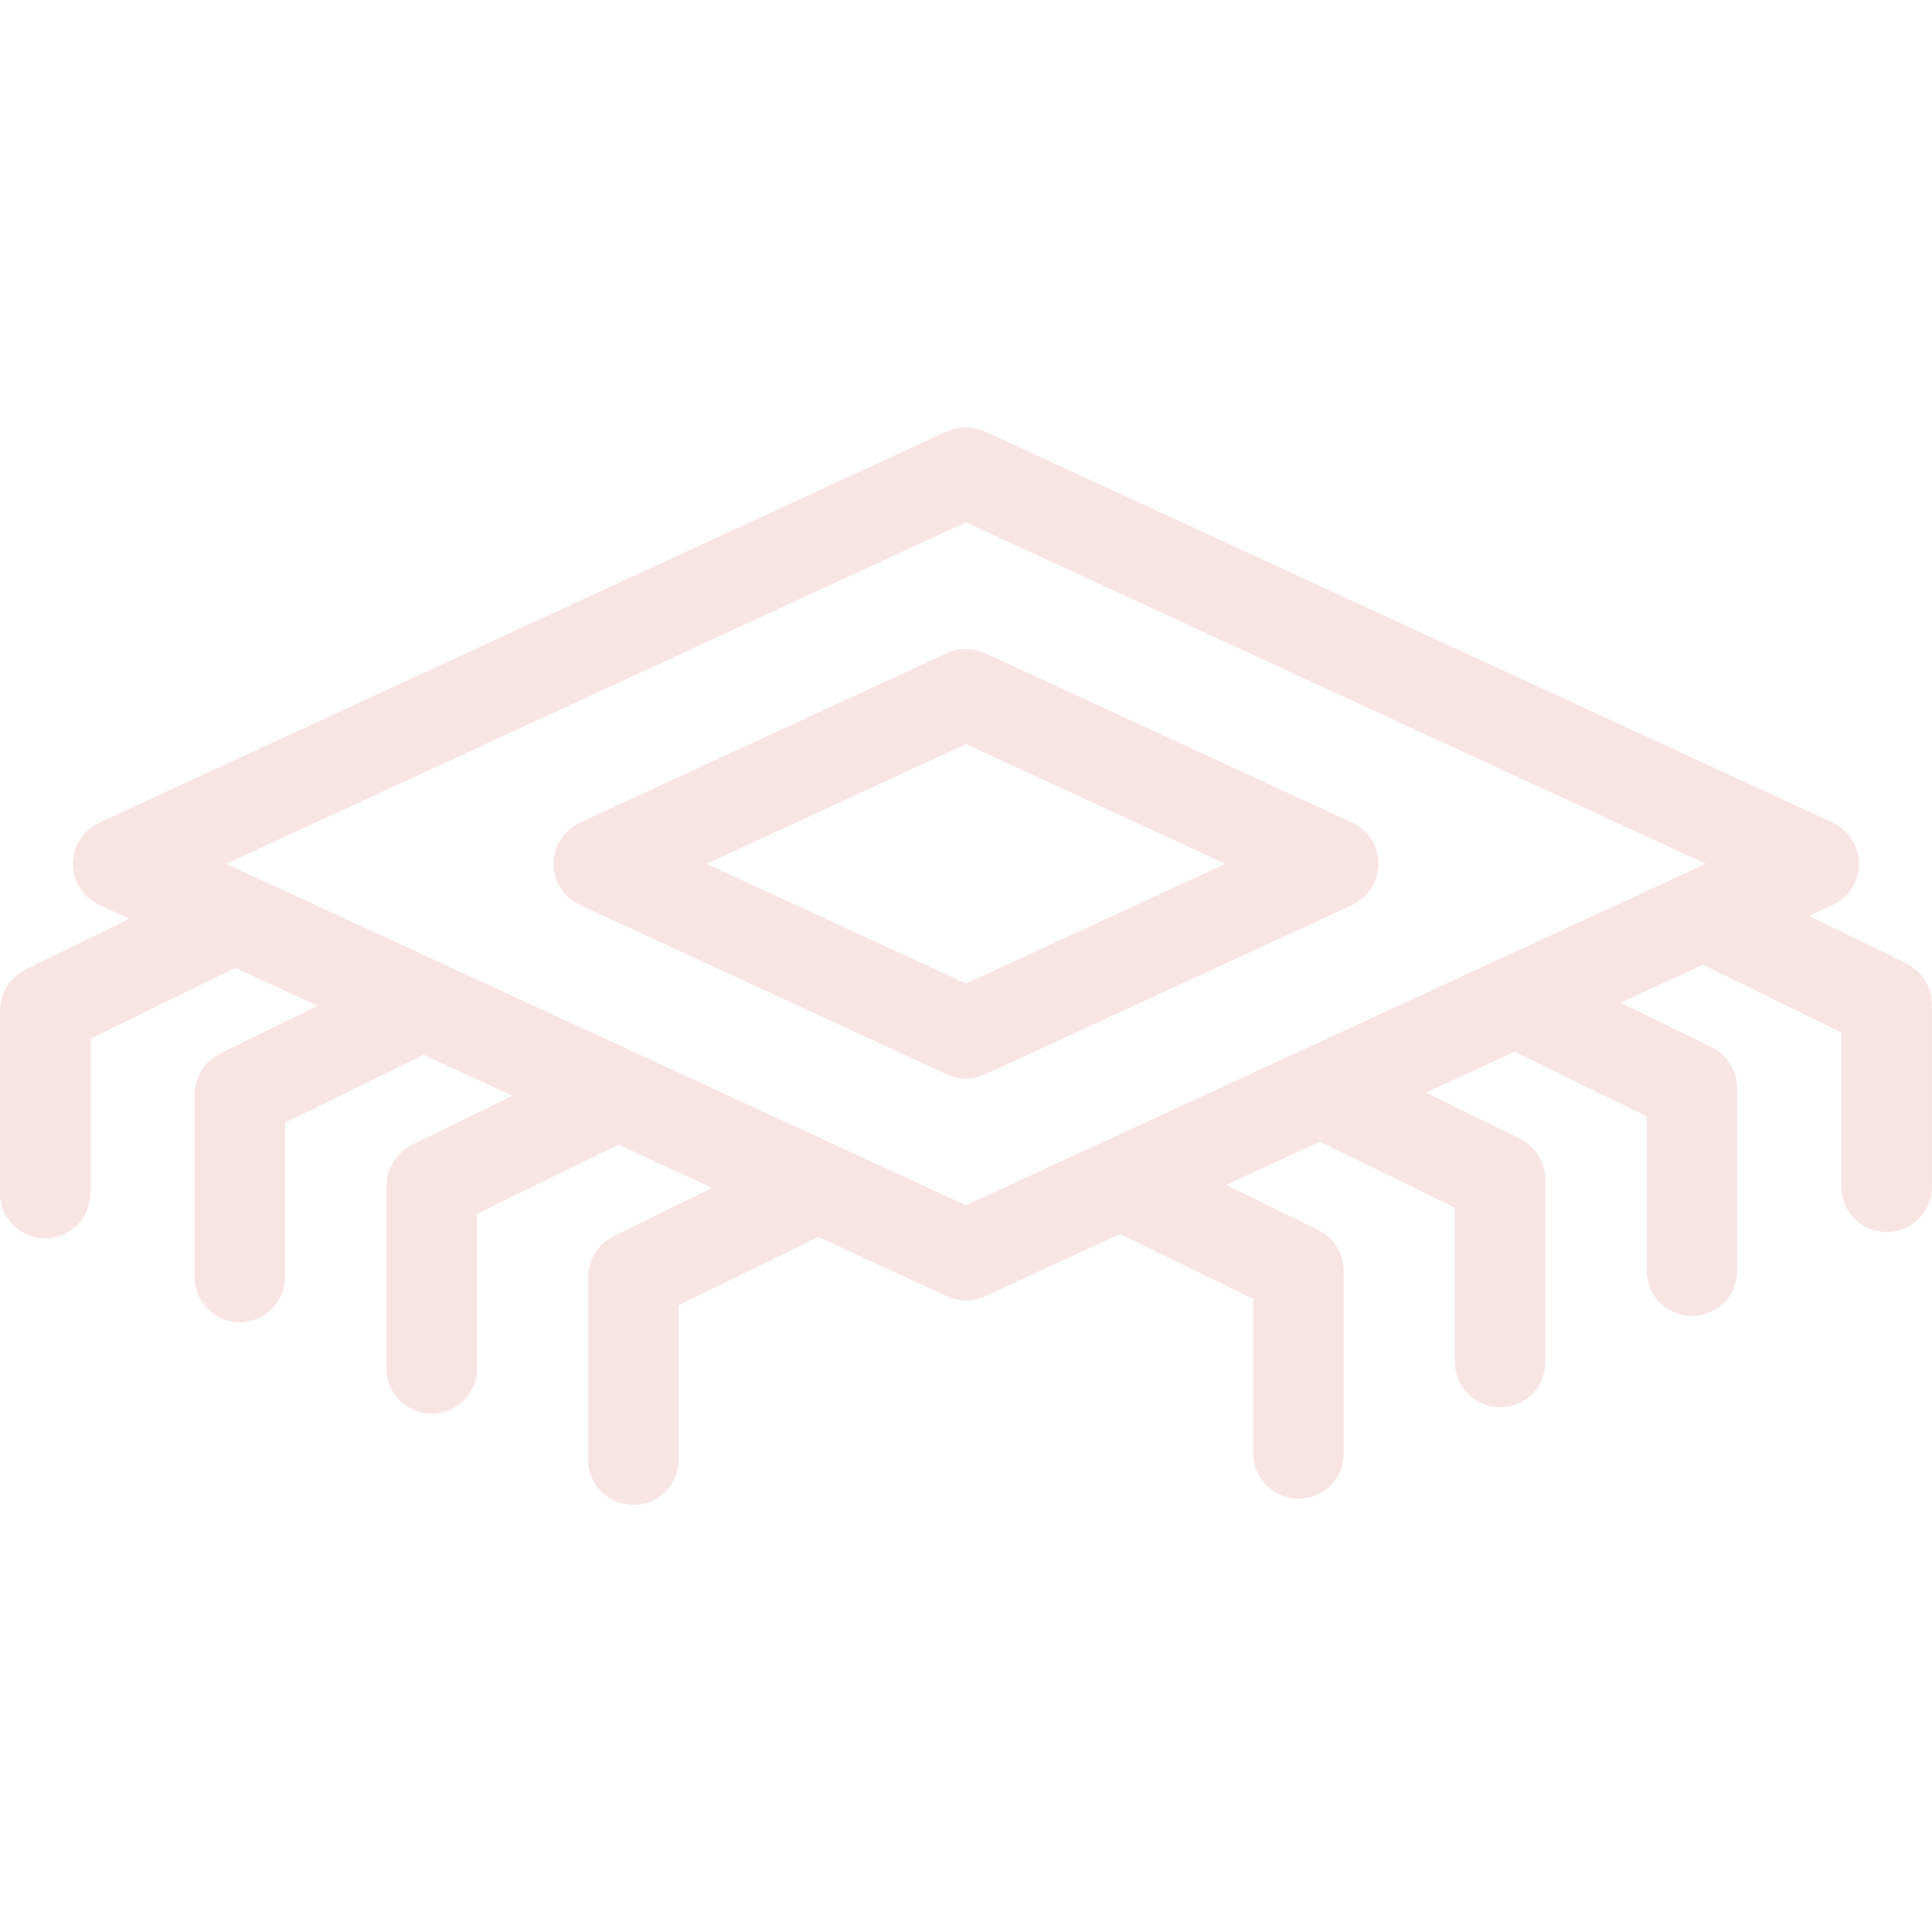
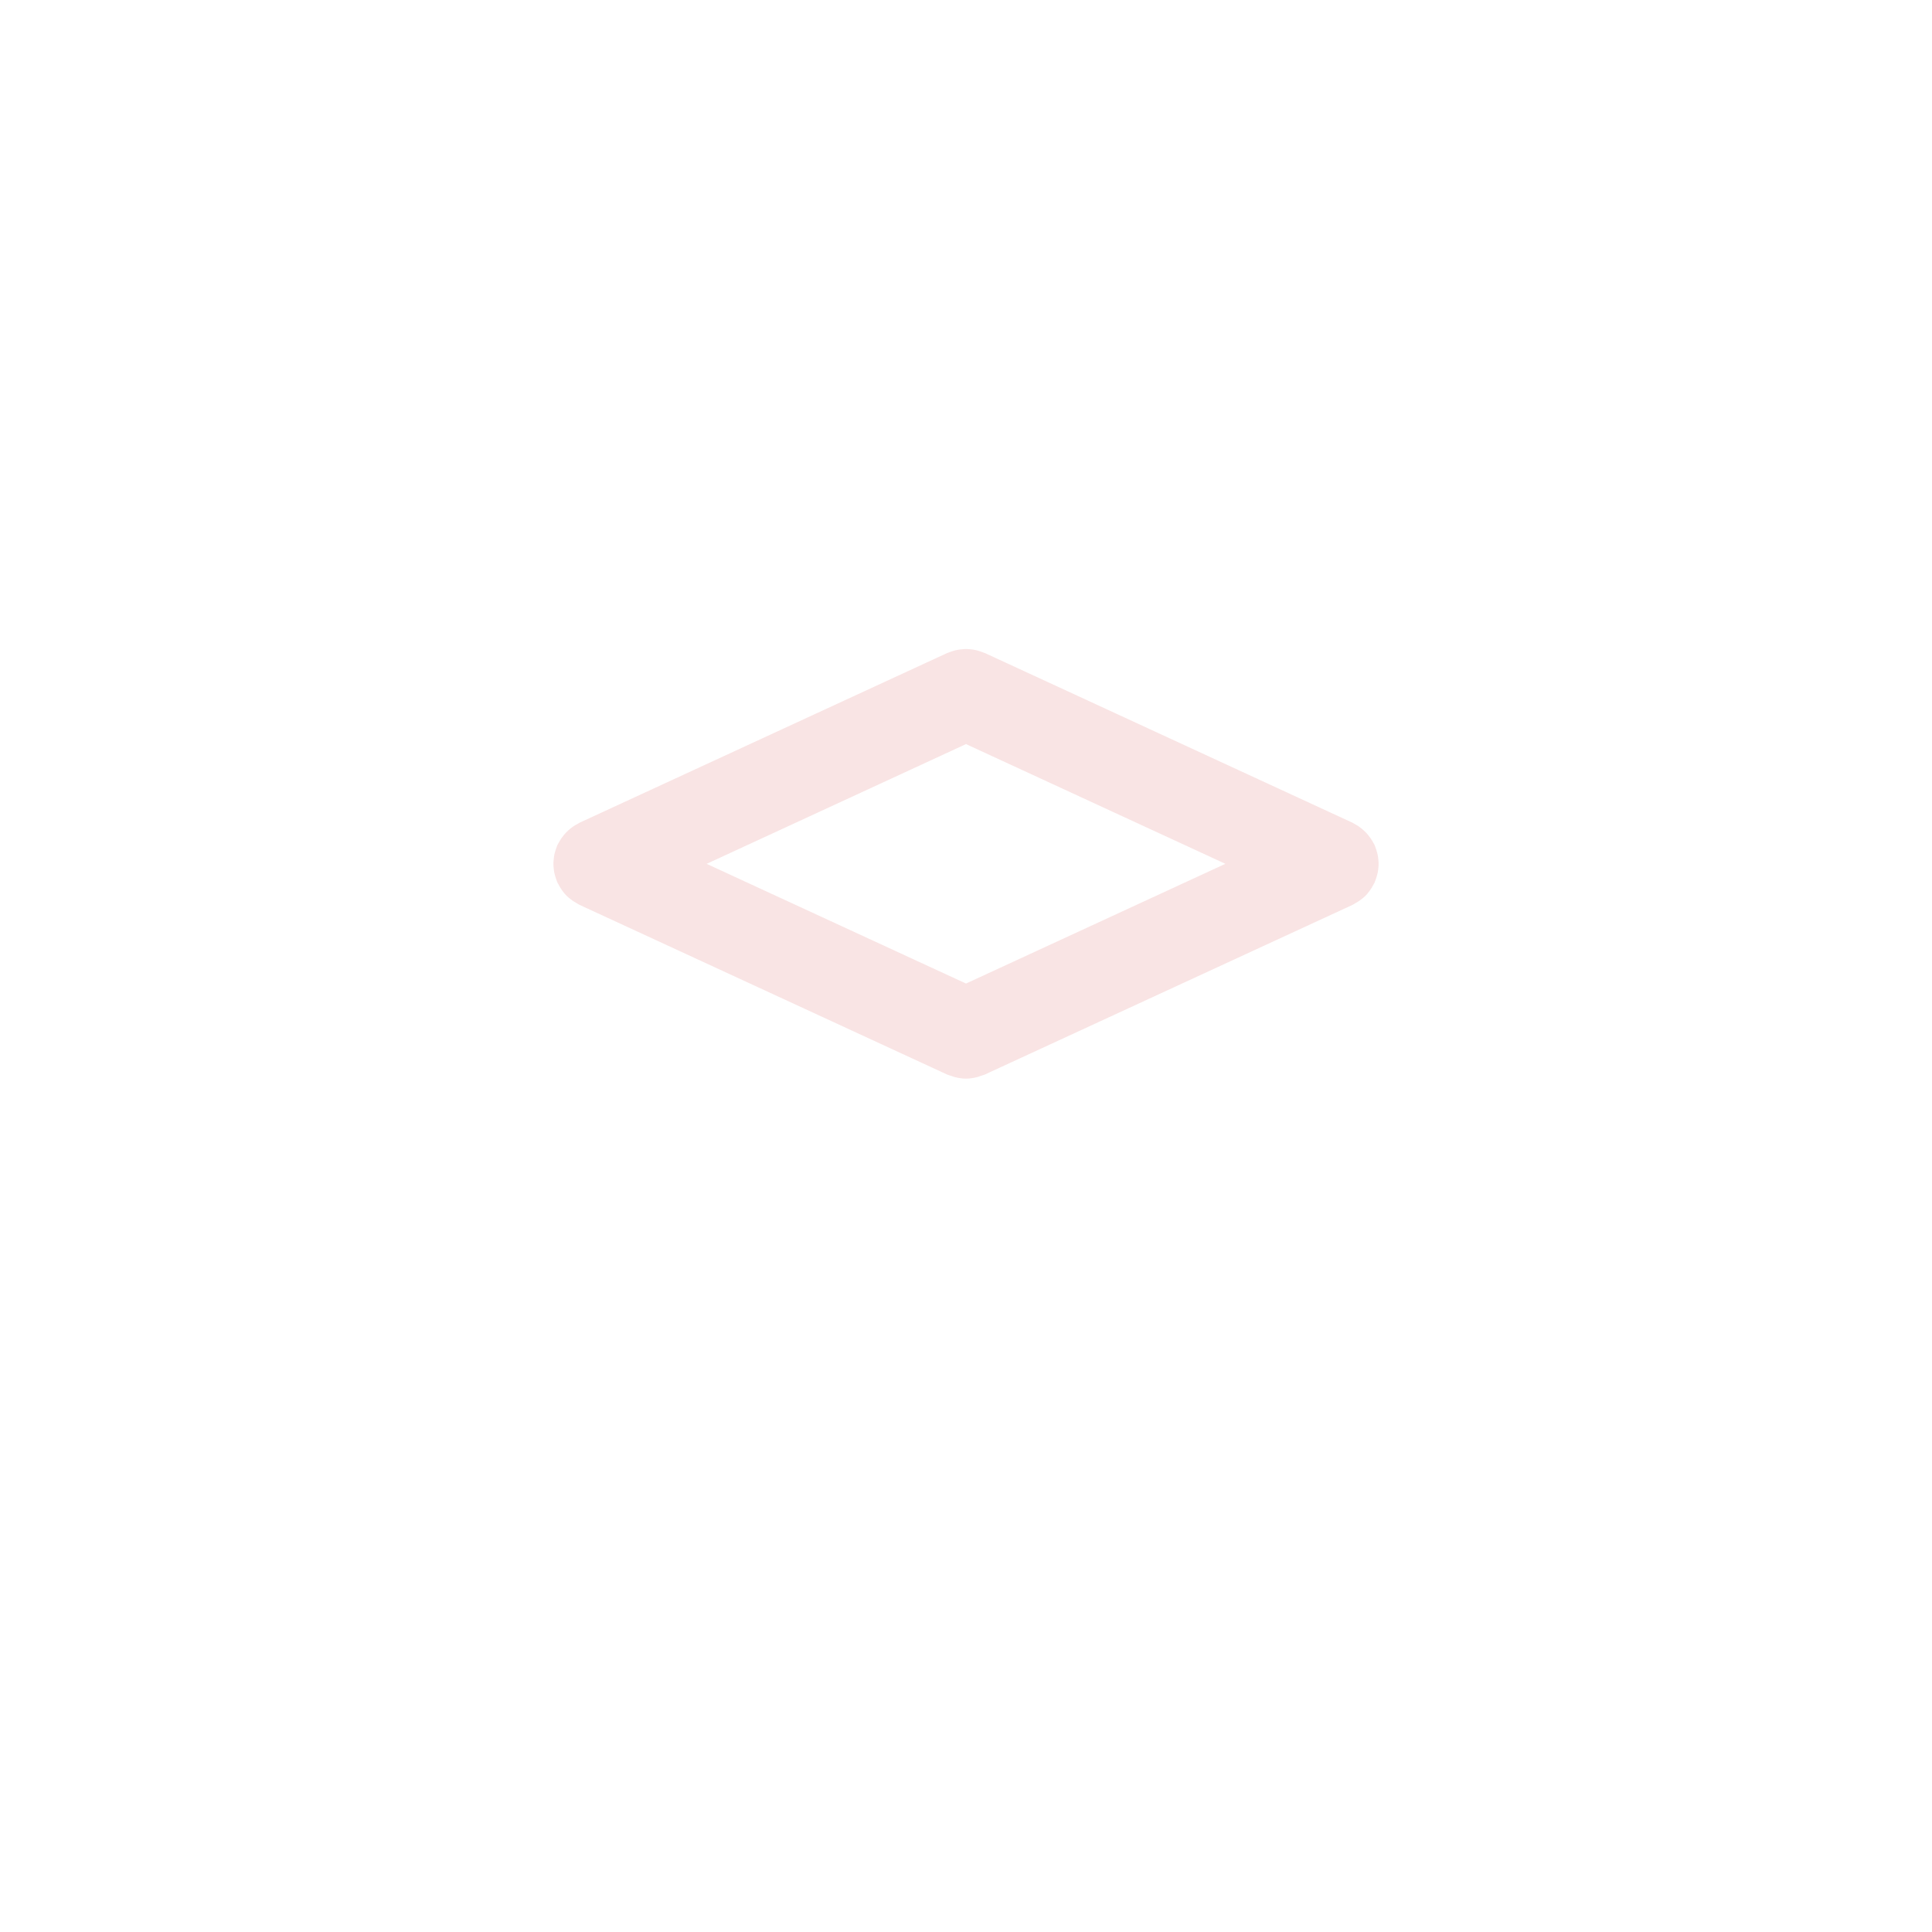
<svg xmlns="http://www.w3.org/2000/svg" width="1200pt" height="1200pt" version="1.1" viewBox="0 0 1200 1200">
  <g fill="#f9e4e4">
-     <path d="m855.73 541.95c0.188-0.883 0.281-1.781 0.375-2.699s0.188-1.82 0.168-2.719c0.02-0.898-0.074-1.801-0.168-2.719s-0.188-1.82-0.375-2.699c-0.168-0.863-0.414-1.727-0.676-2.586-0.281-0.918-0.562-1.836-0.938-2.738-0.148-0.336-0.207-0.711-0.375-1.051-0.227-0.469-0.523-0.844-0.77-1.293-0.449-0.883-0.957-1.727-1.52-2.57-0.488-0.73-1.012-1.426-1.555-2.082-0.582-0.73-1.199-1.426-1.895-2.102-0.656-0.656-1.352-1.273-2.062-1.875-0.656-0.543-1.332-1.051-2.043-1.539-0.883-0.602-1.801-1.125-2.738-1.613-0.395-0.207-0.75-0.488-1.18-0.695l-228.21-105.34c-0.336-0.148-0.711-0.227-1.051-0.355-0.898-0.395-1.836-0.676-2.773-0.957-0.844-0.262-1.688-0.508-2.551-0.676-0.898-0.188-1.82-0.281-2.738-0.375-0.879-0.051-1.762-0.145-2.66-0.145s-1.82 0.094-2.738 0.168c-0.898 0.094-1.801 0.188-2.699 0.375-0.844 0.168-1.688 0.414-2.512 0.656-0.977 0.301-1.93 0.602-2.852 0.992-0.336 0.133-0.656 0.188-0.977 0.336l-228.22 105.34c-0.43 0.207-0.805 0.508-1.219 0.73-0.918 0.469-1.801 0.992-2.664 1.574-0.711 0.469-1.387 0.992-2.043 1.539-0.75 0.602-1.445 1.219-2.117 1.914-0.656 0.656-1.258 1.332-1.836 2.043-0.562 0.676-1.086 1.387-1.574 2.117-0.562 0.844-1.07 1.707-1.539 2.586-0.227 0.43-0.523 0.805-0.75 1.258-0.148 0.336-0.207 0.676-0.355 0.992-0.395 0.938-0.695 1.875-0.977 2.852-0.242 0.824-0.488 1.648-0.656 2.492-0.168 0.898-0.262 1.82-0.355 2.738-0.094 0.898-0.188 1.801-0.188 2.699 0 0.898 0.094 1.781 0.188 2.699 0.094 0.918 0.188 1.836 0.355 2.738 0.168 0.844 0.414 1.668 0.656 2.492 0.281 0.977 0.602 1.914 0.977 2.852 0.148 0.336 0.207 0.676 0.355 0.992 0.133 0.301 0.375 0.508 0.523 0.789 1.012 2.008 2.211 3.918 3.676 5.644 0.148 0.168 0.262 0.375 0.414 0.543 1.539 1.707 3.356 3.188 5.324 4.519 0.562 0.375 1.164 0.695 1.742 1.031 0.695 0.395 1.312 0.883 2.062 1.219l228.21 105.34c0.898 0.414 1.836 0.602 2.758 0.918 0.656 0.242 1.273 0.488 1.949 0.656 2.344 0.602 4.688 1.012 7.051 1.012h0.02 0.02c2.344 0 4.707-0.395 7.051-1.012 0.676-0.168 1.293-0.414 1.949-0.656 0.918-0.32 1.855-0.488 2.758-0.918l228.24-105.31c0.75-0.336 1.367-0.824 2.062-1.219 0.582-0.336 1.164-0.637 1.727-1.012 1.969-1.332 3.805-2.793 5.344-4.519 0.148-0.168 0.262-0.375 0.395-0.543 1.461-1.727 2.664-3.602 3.656-5.586 0.148-0.32 0.395-0.523 0.543-0.844 0.168-0.355 0.227-0.711 0.375-1.07 0.375-0.883 0.656-1.781 0.938-2.699 0.262-0.883 0.523-1.746 0.691-2.629zm-255.73 68.945-161.1-74.344 161.1-74.383 161.1 74.363z" />
-     <path d="m1199.8 622.09c-0.074-1.07-0.133-2.117-0.32-3.168-0.168-0.863-0.395-1.688-0.617-2.531-0.242-0.898-0.488-1.801-0.824-2.68-0.336-0.844-0.711-1.633-1.125-2.438-0.395-0.824-0.805-1.633-1.293-2.398-0.449-0.75-0.992-1.445-1.52-2.137-0.562-0.75-1.164-1.48-1.801-2.176-0.602-0.637-1.258-1.219-1.93-1.82-0.695-0.602-1.367-1.199-2.117-1.762-0.805-0.582-1.668-1.07-2.531-1.555-0.523-0.301-0.992-0.695-1.539-0.957l-60.543-29.605 14.719-6.789c0.75-0.355 1.367-0.824 2.062-1.219 0.582-0.336 1.164-0.637 1.727-1.012 1.969-1.332 3.805-2.812 5.344-4.539 0.148-0.148 0.242-0.355 0.395-0.508 1.48-1.727 2.68-3.637 3.676-5.644 0.168-0.301 0.395-0.508 0.543-0.824 0.168-0.336 0.227-0.695 0.375-1.051 0.375-0.898 0.656-1.82 0.938-2.738 0.262-0.863 0.508-1.727 0.676-2.586 0.188-0.898 0.281-1.801 0.375-2.719s0.188-1.801 0.168-2.719c0.02-0.898-0.074-1.801-0.168-2.719s-0.188-1.82-0.375-2.719c-0.168-0.863-0.414-1.727-0.676-2.586-0.281-0.918-0.562-1.836-0.938-2.738-0.148-0.355-0.207-0.711-0.375-1.051-0.227-0.469-0.523-0.844-0.77-1.293-0.449-0.883-0.957-1.727-1.52-2.57-0.488-0.73-1.012-1.426-1.555-2.102-0.582-0.73-1.199-1.406-1.875-2.062-0.676-0.676-1.367-1.312-2.102-1.914-0.656-0.523-1.312-1.031-2.008-1.52-0.898-0.602-1.82-1.145-2.773-1.633-0.395-0.207-0.73-0.488-1.145-0.676l-526.62-242.99c-0.355-0.148-0.711-0.227-1.051-0.375-0.883-0.375-1.781-0.656-2.719-0.938-0.883-0.262-1.742-0.523-2.644-0.695-0.883-0.168-1.762-0.262-2.664-0.355-0.918-0.074-1.82-0.168-2.738-0.168s-1.82 0.094-2.738 0.168c-0.883 0.094-1.781 0.188-2.664 0.355-0.883 0.168-1.727 0.43-2.606 0.695-0.938 0.281-1.855 0.582-2.758 0.957-0.336 0.148-0.695 0.207-1.031 0.355l-526.59 243.05c-0.43 0.207-0.805 0.508-1.238 0.73-0.898 0.469-1.781 0.992-2.644 1.555-0.73 0.488-1.406 0.992-2.062 1.555-0.73 0.602-1.426 1.199-2.082 1.895-0.676 0.656-1.273 1.352-1.875 2.062-0.543 0.676-1.07 1.367-1.555 2.102-0.562 0.844-1.07 1.707-1.539 2.606-0.227 0.43-0.523 0.805-0.75 1.258-0.148 0.336-0.207 0.676-0.355 0.992-0.395 0.938-0.695 1.875-0.977 2.852-0.242 0.824-0.488 1.648-0.656 2.492-0.168 0.898-0.262 1.82-0.355 2.738-0.094 0.898-0.188 1.801-0.188 2.699 0 0.898 0.094 1.781 0.188 2.699 0.094 0.918 0.188 1.836 0.355 2.738 0.168 0.844 0.414 1.668 0.656 2.492 0.281 0.977 0.602 1.914 0.977 2.852 0.148 0.336 0.207 0.676 0.355 0.992 0.133 0.301 0.375 0.508 0.523 0.789 1.012 2.008 2.211 3.918 3.676 5.644 0.148 0.168 0.262 0.375 0.414 0.543 1.539 1.707 3.356 3.188 5.324 4.519 0.562 0.375 1.164 0.695 1.742 1.031 0.695 0.395 1.312 0.883 2.062 1.219l18.77 8.664-64.574 31.574c-0.523 0.262-0.957 0.617-1.48 0.918-0.898 0.508-1.781 1.012-2.625 1.633-0.73 0.523-1.367 1.105-2.043 1.688-0.695 0.602-1.367 1.199-2.008 1.895-0.617 0.676-1.18 1.367-1.727 2.102-0.539 0.73-1.082 1.441-1.57 2.211-0.469 0.75-0.863 1.539-1.258 2.324-0.414 0.824-0.824 1.668-1.164 2.551-0.32 0.844-0.562 1.707-0.789 2.57-0.242 0.883-0.469 1.742-0.637 2.644-0.168 1.012-0.242 2.008-0.32 3.019-0.012 0.578-0.145 1.121-0.145 1.742v113.44c0 15.523 12.582 28.125 28.125 28.125s28.125-12.602 28.125-28.125v-95.867l89.98-43.988 51.094 23.57-60.695 29.68c-0.562 0.281-1.012 0.656-1.555 0.957-0.863 0.488-1.707 0.992-2.512 1.574-0.75 0.523-1.445 1.145-2.117 1.762-0.676 0.582-1.312 1.18-1.93 1.82-0.641 0.672-1.203 1.387-1.766 2.137-0.543 0.695-1.07 1.387-1.539 2.156-0.469 0.77-0.883 1.555-1.273 2.363-0.414 0.824-0.805 1.633-1.145 2.492-0.336 0.863-0.562 1.742-0.805 2.625-0.242 0.863-0.469 1.707-0.617 2.606-0.188 1.012-0.242 2.023-0.32 3.055-0.039 0.582-0.168 1.145-0.168 1.727v113.44c0 15.523 12.582 28.125 28.125 28.125 15.543 0 28.125-12.602 28.125-28.125v-95.867l86.082-42.094 55.086 25.426-62.477 30.543c-0.562 0.281-1.012 0.656-1.539 0.957-0.863 0.488-1.727 0.992-2.531 1.574-0.75 0.543-1.445 1.145-2.117 1.762-0.676 0.582-1.312 1.18-1.93 1.82-0.637 0.676-1.199 1.406-1.781 2.156-0.543 0.695-1.07 1.387-1.539 2.156-0.469 0.77-0.883 1.555-1.273 2.363-0.414 0.824-0.805 1.633-1.145 2.492-0.336 0.863-0.562 1.742-0.805 2.625-0.227 0.863-0.469 1.707-0.617 2.586-0.188 1.031-0.242 2.043-0.32 3.074-0.039 0.582-0.168 1.145-0.168 1.727v113.44c0 15.523 12.582 28.125 28.125 28.125 15.543 0 28.125-12.602 28.125-28.125l-0.004-95.926 87.863-42.977 58.219 26.887-61.332 30c-0.523 0.262-0.977 0.617-1.48 0.918-0.898 0.508-1.781 1.031-2.606 1.633-0.73 0.523-1.387 1.105-2.062 1.707-0.695 0.602-1.367 1.18-1.988 1.875-0.637 0.676-1.18 1.387-1.742 2.102-0.543 0.711-1.086 1.445-1.555 2.195-0.469 0.77-0.863 1.539-1.258 2.344-0.414 0.824-0.805 1.648-1.145 2.531-0.32 0.844-0.562 1.707-0.805 2.586-0.242 0.863-0.469 1.727-0.617 2.625-0.188 1.012-0.242 2.023-0.32 3.055-0.039 0.582-0.168 1.145-0.168 1.727v113.44c0 15.523 12.582 28.125 28.125 28.125 15.543 0 28.125-12.602 28.125-28.125v-95.867l86.738-42.43 79.93 36.898c0.898 0.414 1.836 0.602 2.758 0.918 0.656 0.242 1.273 0.488 1.949 0.656 2.344 0.602 4.688 1.012 7.051 1.012h0.02 0.02c2.344 0 4.707-0.395 7.051-1.012 0.676-0.168 1.293-0.414 1.949-0.656 0.918-0.32 1.855-0.488 2.758-0.918l84-38.758 82.668 40.426v95.887c0 15.523 12.602 28.125 28.125 28.125 15.523 0 28.125-12.602 28.125-28.125v-113.46c0-0.562-0.133-1.105-0.168-1.648-0.074-1.07-0.133-2.117-0.32-3.168-0.168-0.863-0.395-1.688-0.602-2.512-0.262-0.918-0.508-1.82-0.844-2.699-0.336-0.844-0.711-1.633-1.105-2.418-0.414-0.844-0.824-1.648-1.312-2.457-0.449-0.73-0.977-1.406-1.5-2.082-0.582-0.77-1.18-1.52-1.836-2.211-0.582-0.637-1.219-1.199-1.875-1.781-0.711-0.617-1.406-1.219-2.176-1.801-0.789-0.562-1.633-1.051-2.477-1.539-0.543-0.32-1.012-0.695-1.574-0.977l-57.281-28.012 58.199-26.867 83.832 40.988v95.867c0 15.523 12.602 28.125 28.125 28.125 15.523 0 28.125-12.602 28.125-28.125v-113.44c0-0.602-0.148-1.18-0.188-1.781-0.055-1.012-0.133-2.008-0.301-3-0.168-0.898-0.395-1.762-0.637-2.625-0.242-0.883-0.469-1.742-0.805-2.606-0.32-0.863-0.711-1.668-1.125-2.477-0.395-0.824-0.824-1.633-1.293-2.398-0.449-0.75-0.977-1.426-1.5-2.102-0.582-0.77-1.18-1.52-1.836-2.211-0.582-0.637-1.219-1.199-1.895-1.781-0.695-0.617-1.387-1.219-2.156-1.801-0.789-0.562-1.633-1.051-2.492-1.539-0.523-0.32-0.992-0.695-1.555-0.977l-58.406-28.555 55.086-25.426 82.012 40.125v95.867c0 15.523 12.602 28.125 28.125 28.125 15.523 0 28.125-12.602 28.125-28.125v-113.44c0-0.562-0.133-1.105-0.168-1.648-0.074-1.07-0.133-2.117-0.32-3.168-0.168-0.863-0.395-1.688-0.602-2.512-0.262-0.918-0.508-1.82-0.844-2.699-0.336-0.844-0.711-1.633-1.105-2.418-0.414-0.844-0.824-1.668-1.312-2.457-0.449-0.73-0.977-1.406-1.5-2.082-0.582-0.77-1.18-1.52-1.836-2.211-0.582-0.637-1.219-1.199-1.875-1.781-0.711-0.617-1.406-1.219-2.176-1.801-0.789-0.562-1.633-1.051-2.477-1.539-0.543-0.32-1.012-0.695-1.574-0.977l-56.625-27.695 51.094-23.586 86 42.059v95.867c0 15.523 12.602 28.125 28.125 28.125s28.125-12.602 28.125-28.125v-113.44c0-0.562-0.133-1.086-0.168-1.633zm-599.83 126.53-459.52-212.08 459.52-212.1 459.52 212.1z" />
+     <path d="m855.73 541.95c0.188-0.883 0.281-1.781 0.375-2.699s0.188-1.82 0.168-2.719c0.02-0.898-0.074-1.801-0.168-2.719s-0.188-1.82-0.375-2.699c-0.168-0.863-0.414-1.727-0.676-2.586-0.281-0.918-0.562-1.836-0.938-2.738-0.148-0.336-0.207-0.711-0.375-1.051-0.227-0.469-0.523-0.844-0.77-1.293-0.449-0.883-0.957-1.727-1.52-2.57-0.488-0.73-1.012-1.426-1.555-2.082-0.582-0.73-1.199-1.426-1.895-2.102-0.656-0.656-1.352-1.273-2.062-1.875-0.656-0.543-1.332-1.051-2.043-1.539-0.883-0.602-1.801-1.125-2.738-1.613-0.395-0.207-0.75-0.488-1.18-0.695l-228.21-105.34c-0.336-0.148-0.711-0.227-1.051-0.355-0.898-0.395-1.836-0.676-2.773-0.957-0.844-0.262-1.688-0.508-2.551-0.676-0.898-0.188-1.82-0.281-2.738-0.375-0.879-0.051-1.762-0.145-2.66-0.145s-1.82 0.094-2.738 0.168c-0.898 0.094-1.801 0.188-2.699 0.375-0.844 0.168-1.688 0.414-2.512 0.656-0.977 0.301-1.93 0.602-2.852 0.992-0.336 0.133-0.656 0.188-0.977 0.336l-228.22 105.34c-0.43 0.207-0.805 0.508-1.219 0.73-0.918 0.469-1.801 0.992-2.664 1.574-0.711 0.469-1.387 0.992-2.043 1.539-0.75 0.602-1.445 1.219-2.117 1.914-0.656 0.656-1.258 1.332-1.836 2.043-0.562 0.676-1.086 1.387-1.574 2.117-0.562 0.844-1.07 1.707-1.539 2.586-0.227 0.43-0.523 0.805-0.75 1.258-0.148 0.336-0.207 0.676-0.355 0.992-0.395 0.938-0.695 1.875-0.977 2.852-0.242 0.824-0.488 1.648-0.656 2.492-0.168 0.898-0.262 1.82-0.355 2.738-0.094 0.898-0.188 1.801-0.188 2.699 0 0.898 0.094 1.781 0.188 2.699 0.094 0.918 0.188 1.836 0.355 2.738 0.168 0.844 0.414 1.668 0.656 2.492 0.281 0.977 0.602 1.914 0.977 2.852 0.148 0.336 0.207 0.676 0.355 0.992 0.133 0.301 0.375 0.508 0.523 0.789 1.012 2.008 2.211 3.918 3.676 5.644 0.148 0.168 0.262 0.375 0.414 0.543 1.539 1.707 3.356 3.188 5.324 4.519 0.562 0.375 1.164 0.695 1.742 1.031 0.695 0.395 1.312 0.883 2.062 1.219l228.21 105.34c0.898 0.414 1.836 0.602 2.758 0.918 0.656 0.242 1.273 0.488 1.949 0.656 2.344 0.602 4.688 1.012 7.051 1.012h0.02 0.02c2.344 0 4.707-0.395 7.051-1.012 0.676-0.168 1.293-0.414 1.949-0.656 0.918-0.32 1.855-0.488 2.758-0.918l228.24-105.31c0.75-0.336 1.367-0.824 2.062-1.219 0.582-0.336 1.164-0.637 1.727-1.012 1.969-1.332 3.805-2.793 5.344-4.519 0.148-0.168 0.262-0.375 0.395-0.543 1.461-1.727 2.664-3.602 3.656-5.586 0.148-0.32 0.395-0.523 0.543-0.844 0.168-0.355 0.227-0.711 0.375-1.07 0.375-0.883 0.656-1.781 0.938-2.699 0.262-0.883 0.523-1.746 0.691-2.629m-255.73 68.945-161.1-74.344 161.1-74.383 161.1 74.363z" />
  </g>
</svg>